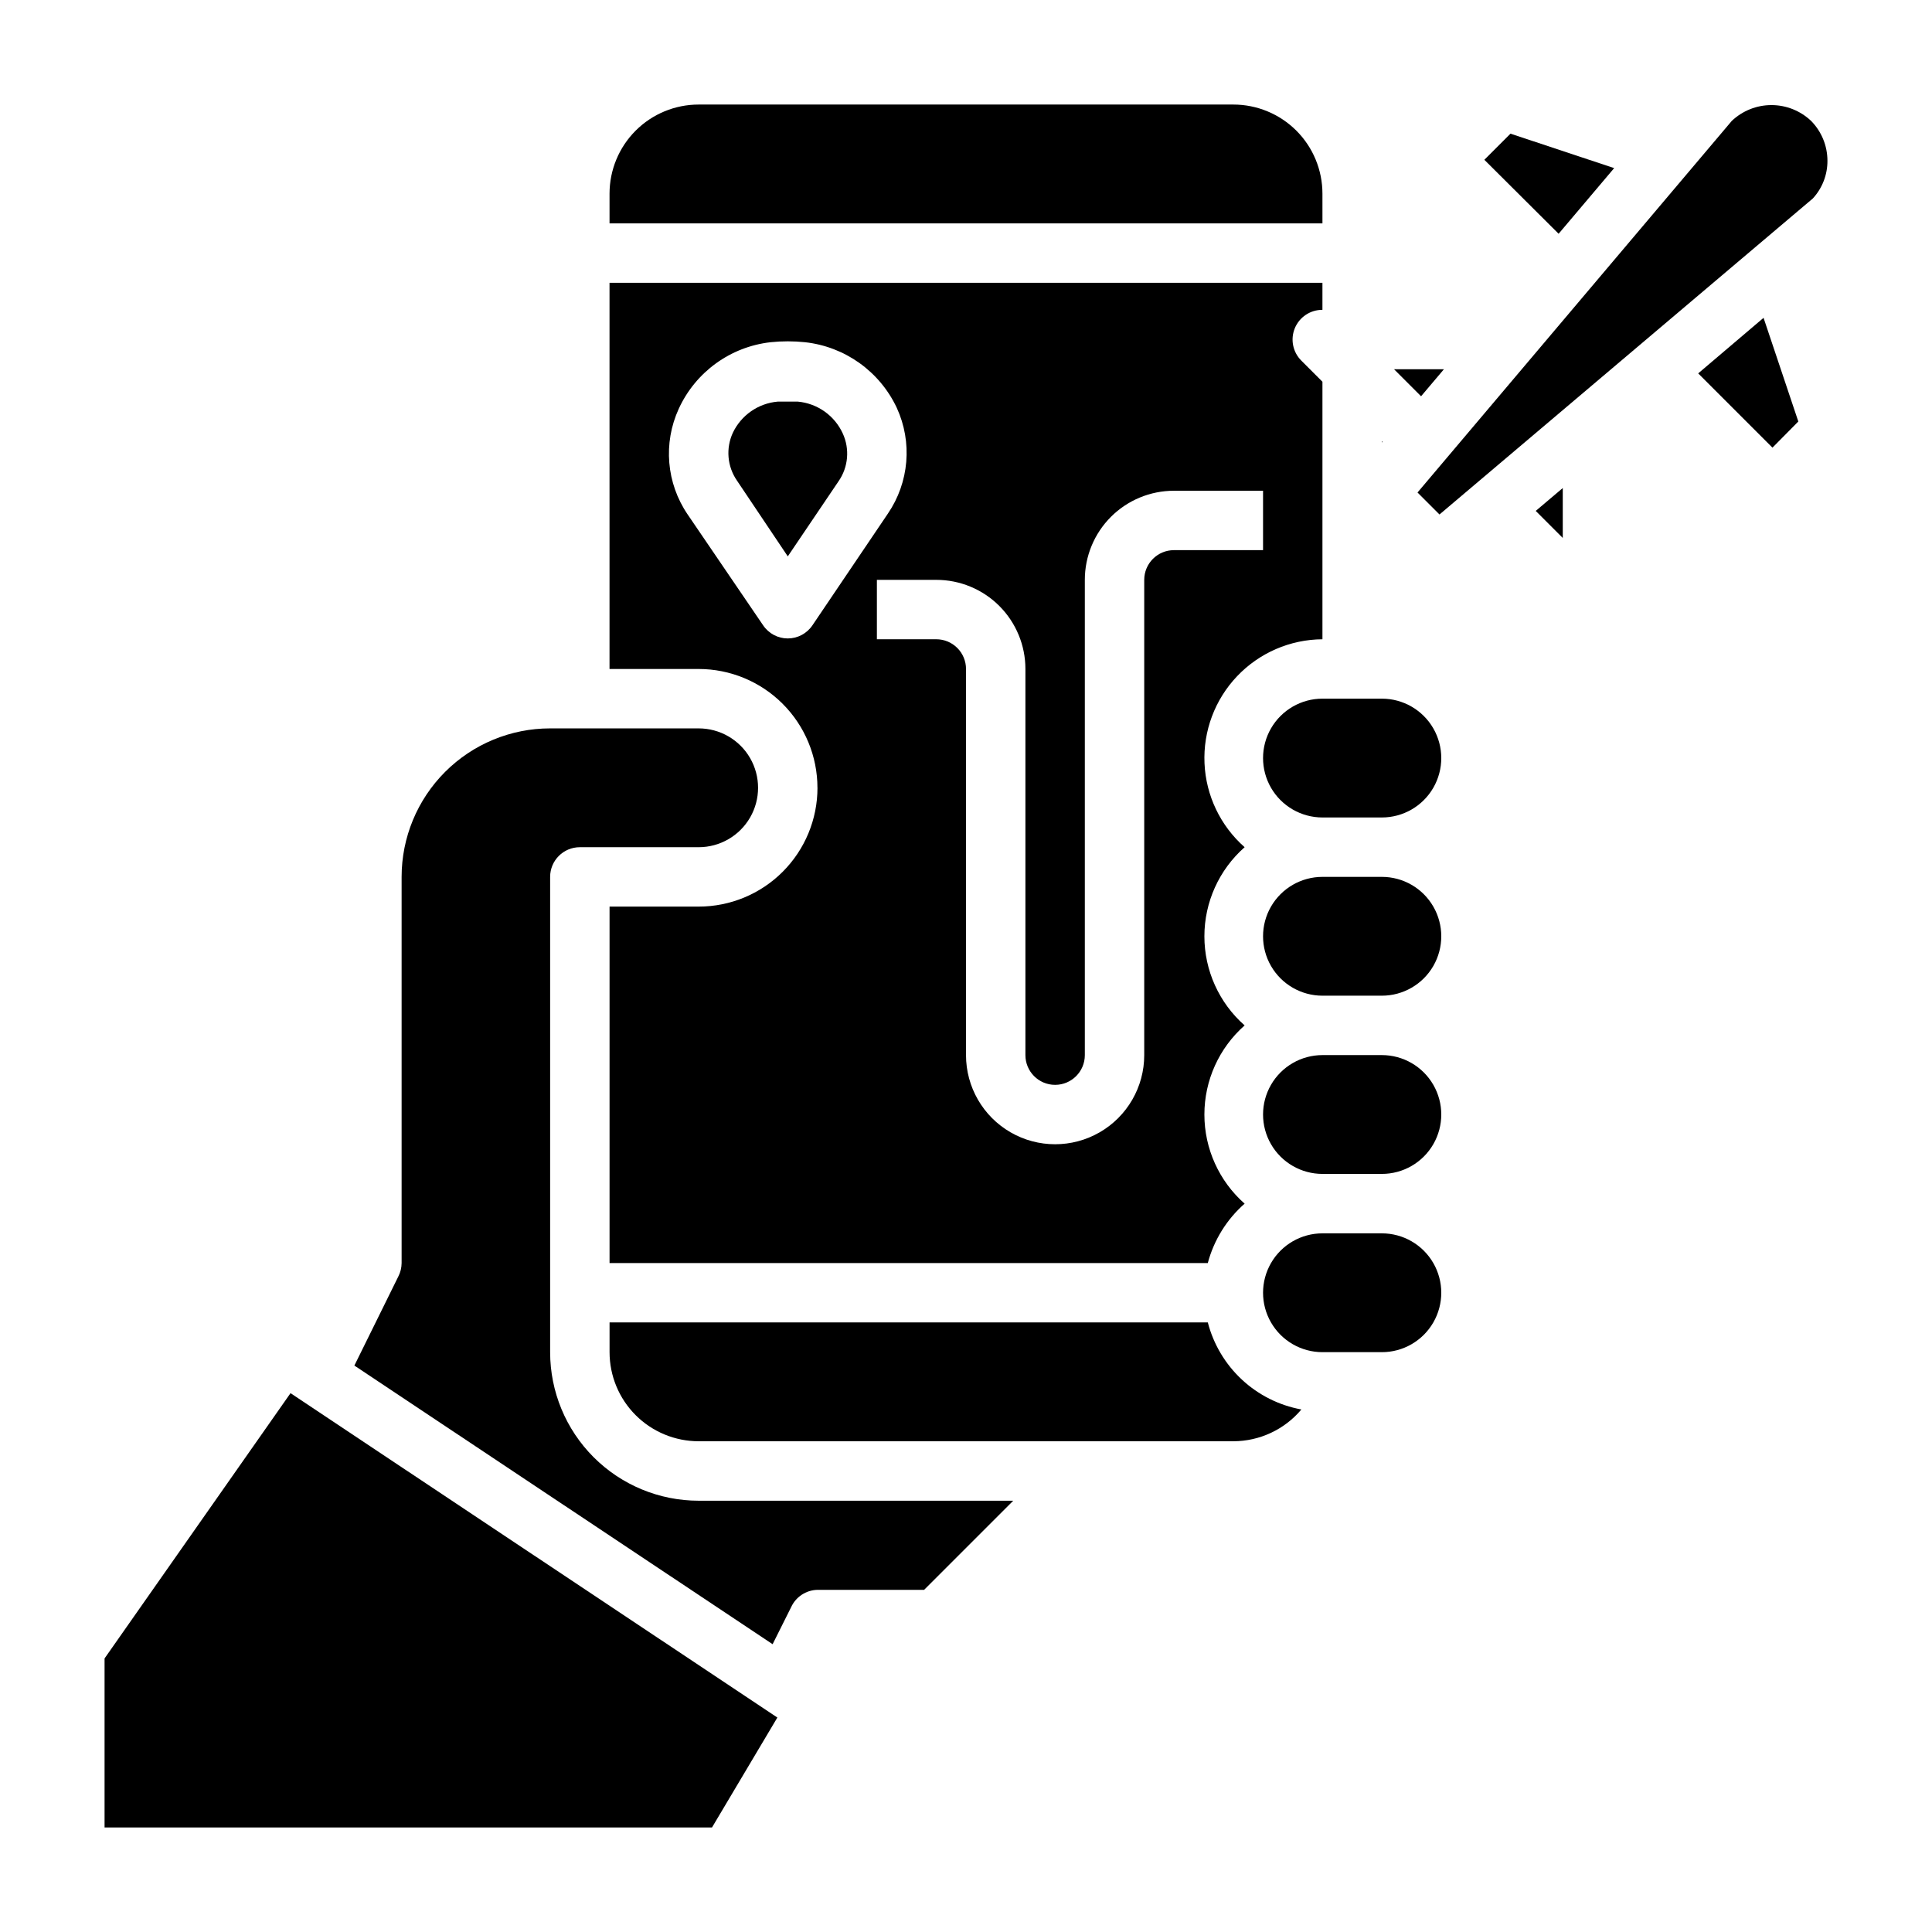
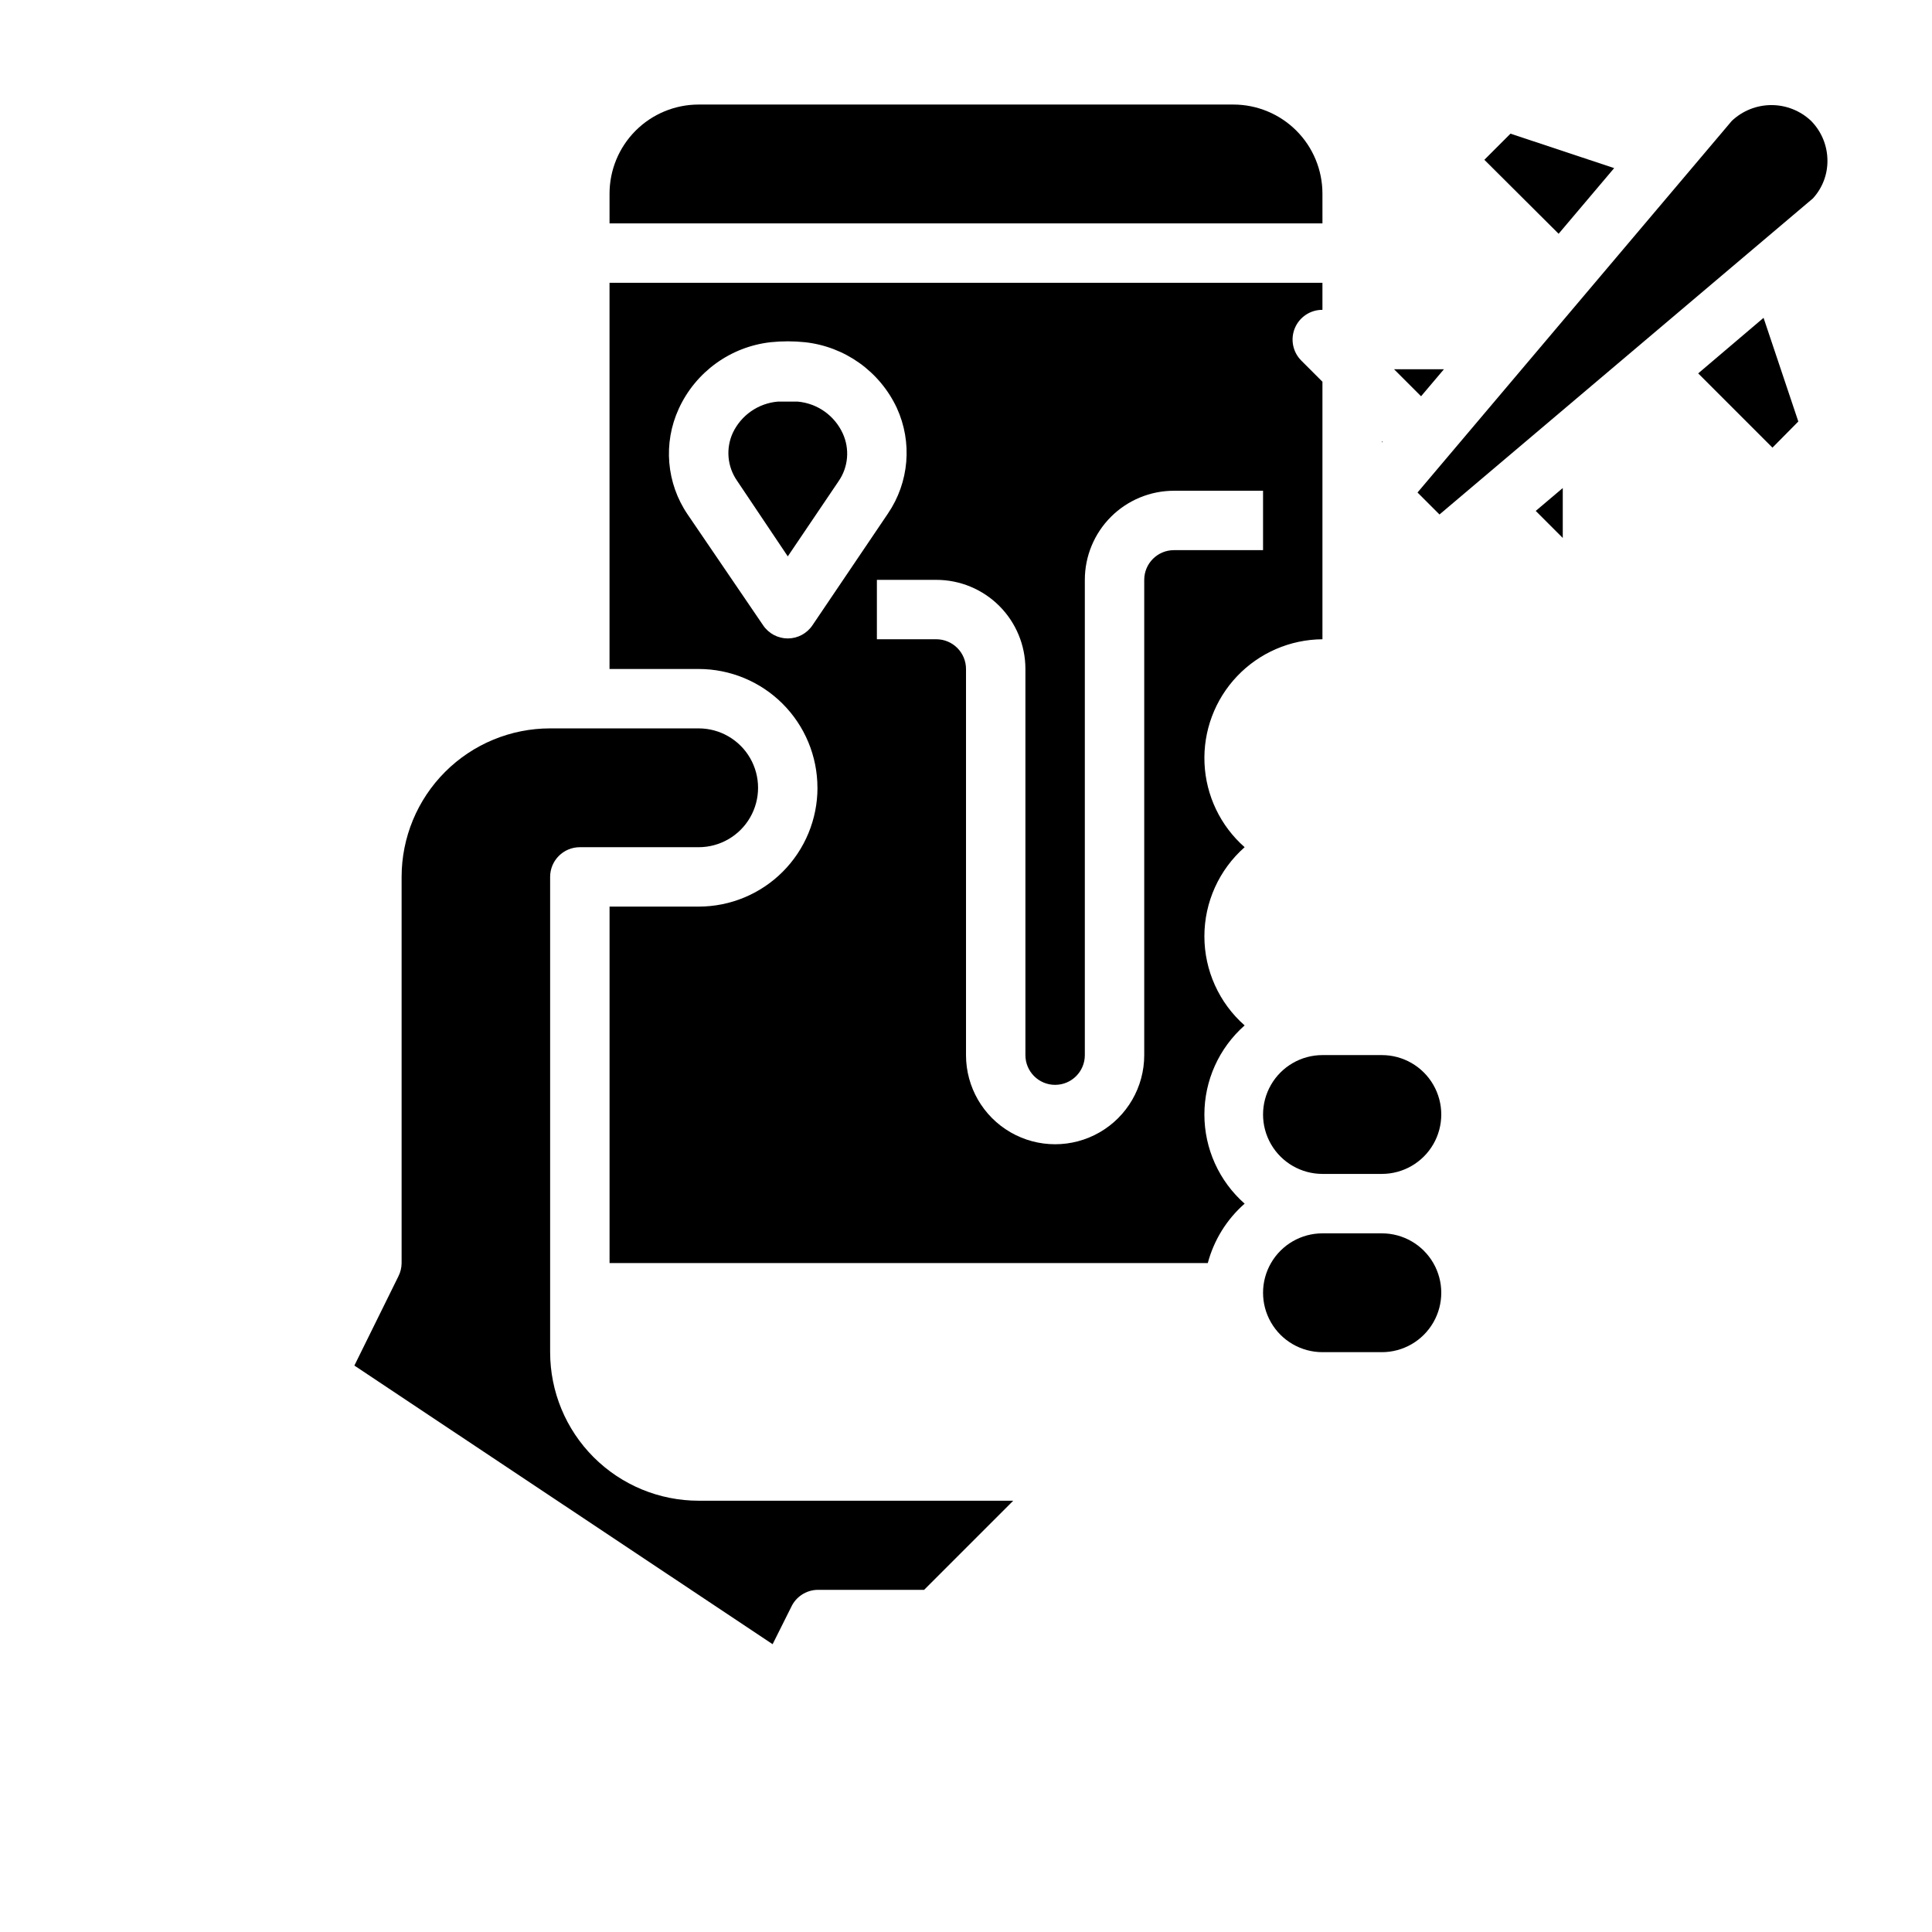
<svg xmlns="http://www.w3.org/2000/svg" fill="#000000" width="800px" height="800px" version="1.1" viewBox="144 144 512 512">
  <g>
    <path d="m360.64 352.77c0 8.352-3.316 16.359-9.223 22.266-5.902 5.906-13.914 9.223-22.266 9.223h-23.613v94.465h158.54c1.621-6.098 5.019-11.578 9.762-15.742-6.781-5.981-10.664-14.582-10.664-23.617 0-9.039 3.883-17.641 10.664-23.617-6.781-5.977-10.664-14.578-10.664-23.617 0-9.035 3.883-17.637 10.664-23.613-6.418-5.66-10.258-13.688-10.633-22.234s2.742-16.883 8.641-23.082c5.894-6.199 14.059-9.734 22.613-9.789v-68.25l-5.59-5.59h0.004c-2.273-2.25-2.953-5.652-1.727-8.609 1.227-2.953 4.117-4.871 7.312-4.852v-7.164h-188.93v102.34h23.617-0.004c8.352 0 16.363 3.32 22.266 9.223 5.906 5.906 9.223 13.914 9.223 22.266zm55.105-31.488v102.34c0 4.348 3.523 7.875 7.871 7.875 4.348 0 7.875-3.527 7.875-7.875v-125.95c0-6.266 2.488-12.273 6.914-16.699 4.43-4.43 10.438-6.918 16.699-6.918h23.617v15.742h-23.617c-4.348 0-7.871 3.527-7.871 7.875v125.95c0 8.438-4.5 16.234-11.809 20.453-7.305 4.219-16.309 4.219-23.617 0-7.305-4.219-11.805-12.016-11.805-20.453v-102.34c0-2.086-0.832-4.09-2.309-5.566-1.477-1.477-3.477-2.305-5.566-2.305h-15.742v-15.742h15.742c6.266 0 12.273 2.484 16.699 6.914 4.43 4.43 6.918 10.438 6.918 16.699zm-91.867-68.957c4.457-9.734 13.688-16.426 24.324-17.633 3.035-0.316 6.098-0.316 9.133 0 10.586 1.16 19.805 7.754 24.324 17.395 4.184 9.109 3.285 19.746-2.359 28.027l-19.996 29.598c-1.465 2.176-3.914 3.481-6.535 3.481s-5.07-1.305-6.531-3.481l-19.996-29.363c-5.648-8.281-6.543-18.914-2.363-28.023z" />
-     <path d="m171.71 583.5v44.793h160.98l17.32-29.129-129.02-85.961z" />
    <path d="m366.23 271.53c2.586-3.734 3.004-8.551 1.102-12.676-1.066-2.324-2.727-4.324-4.812-5.805-2.086-1.477-4.527-2.379-7.074-2.617h-5.352c-5.148 0.453-9.672 3.598-11.887 8.266-1.898 4.121-1.48 8.941 1.102 12.676l13.461 20.07z" />
    <path d="m289.79 502.34v-125.95c0-4.348 3.527-7.871 7.875-7.871h31.488-0.004c5.625 0 10.824-3.004 13.637-7.875 2.812-4.871 2.812-10.871 0-15.742-2.812-4.871-8.012-7.871-13.637-7.871h-39.359c-10.438 0-20.449 4.144-27.832 11.527-7.379 7.383-11.527 17.395-11.527 27.832v102.34c-0.008 1.23-0.305 2.445-0.867 3.543l-11.652 23.617 110.84 73.84 4.879-9.762h0.004c1.242-2.769 3.969-4.578 7.004-4.644h28.262l23.617-23.617h-83.367c-10.438 0-20.449-4.148-27.828-11.527-7.383-7.383-11.531-17.395-11.531-27.832z" />
    <path d="m571.77 188.55-27.473-9.129-6.926 6.926 19.68 19.602z" />
    <path d="m494.46 195.32c0-6.262-2.484-12.27-6.914-16.699-4.43-4.426-10.438-6.914-16.699-6.914h-141.7c-6.262 0-12.27 2.488-16.695 6.914-4.43 4.43-6.918 10.438-6.918 16.699v7.875h188.93z" />
    <path d="m526.66 241.85h-13.227l7.164 7.164z" />
    <path d="m510.21 260.9v0.395l0.156-0.234z" />
    <path d="m594.04 242.95 19.68 19.68 6.852-6.93-9.211-27.473z" />
    <path d="m558.15 286.56v-13.227l-7.164 6.062z" />
-     <path d="m510.21 329.15h-15.746c-5.621 0-10.82 3.004-13.633 7.875-2.812 4.871-2.812 10.871 0 15.742s8.012 7.871 13.633 7.871h15.746c5.625 0 10.82-3 13.633-7.871s2.812-10.871 0-15.742c-2.812-4.871-8.008-7.875-13.633-7.875z" />
-     <path d="m464.08 494.46h-158.54v7.875c0 6.262 2.488 12.27 6.918 16.699 4.426 4.426 10.434 6.914 16.695 6.914h141.7c6.957-0.016 13.551-3.098 18.027-8.422-5.902-1.082-11.371-3.828-15.766-7.914-4.391-4.086-7.527-9.344-9.031-15.152z" />
    <path d="m623.96 176.04c-2.836-2.691-6.598-4.191-10.508-4.191-3.91 0-7.672 1.5-10.512 4.191l-83.285 98.48 5.824 5.824 98.953-83.758c2.504-2.727 3.883-6.297 3.859-9.996-0.004-3.949-1.559-7.738-4.332-10.551z" />
    <path d="m510.21 423.61h-15.746c-5.621 0-10.82 3.004-13.633 7.875-2.812 4.871-2.812 10.871 0 15.742 2.812 4.871 8.012 7.871 13.633 7.871h15.746c5.625 0 10.82-3 13.633-7.871 2.812-4.871 2.812-10.871 0-15.742-2.812-4.871-8.008-7.875-13.633-7.875z" />
    <path d="m510.21 470.85h-15.746c-5.621 0-10.82 3-13.633 7.871s-2.812 10.871 0 15.742c2.812 4.875 8.012 7.875 13.633 7.875h15.746c5.625 0 10.82-3 13.633-7.875 2.812-4.871 2.812-10.871 0-15.742s-8.008-7.871-13.633-7.871z" />
-     <path d="m510.21 376.38h-15.746c-5.621 0-10.82 3-13.633 7.871s-2.812 10.875 0 15.746 8.012 7.871 13.633 7.871h15.746c5.625 0 10.82-3 13.633-7.871s2.812-10.875 0-15.746-8.008-7.871-13.633-7.871z" />
  </g>
</svg>